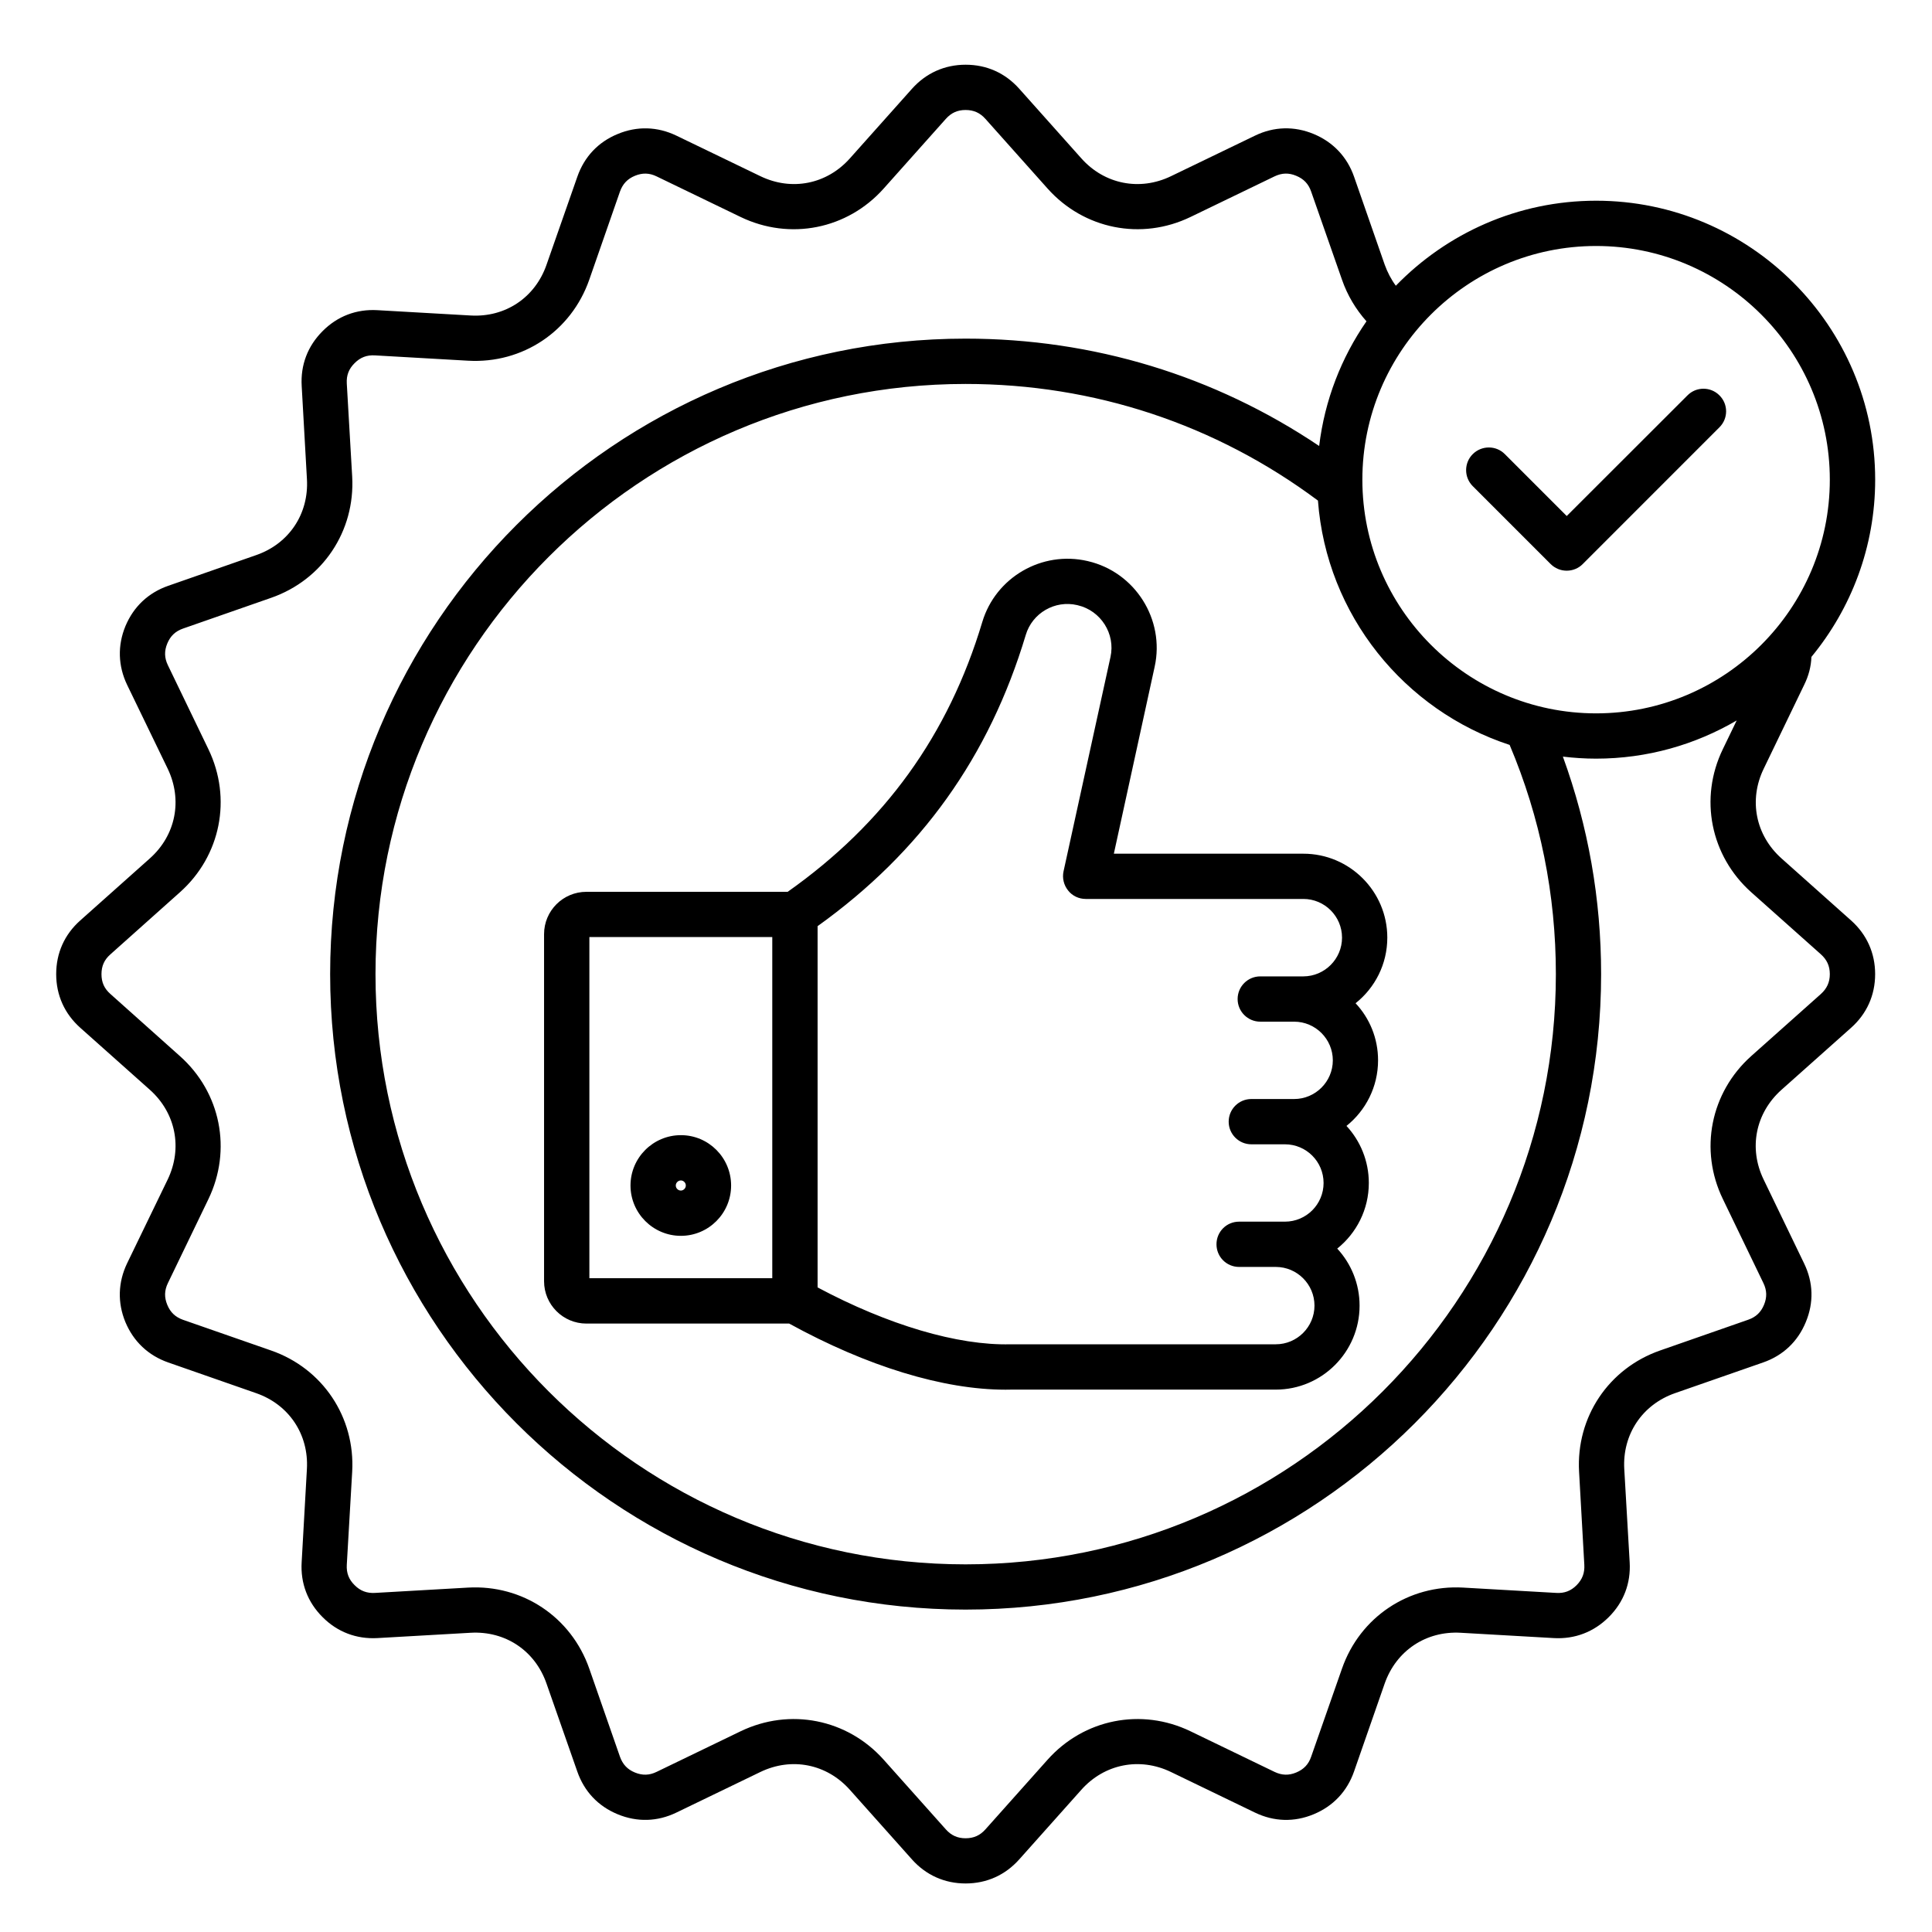
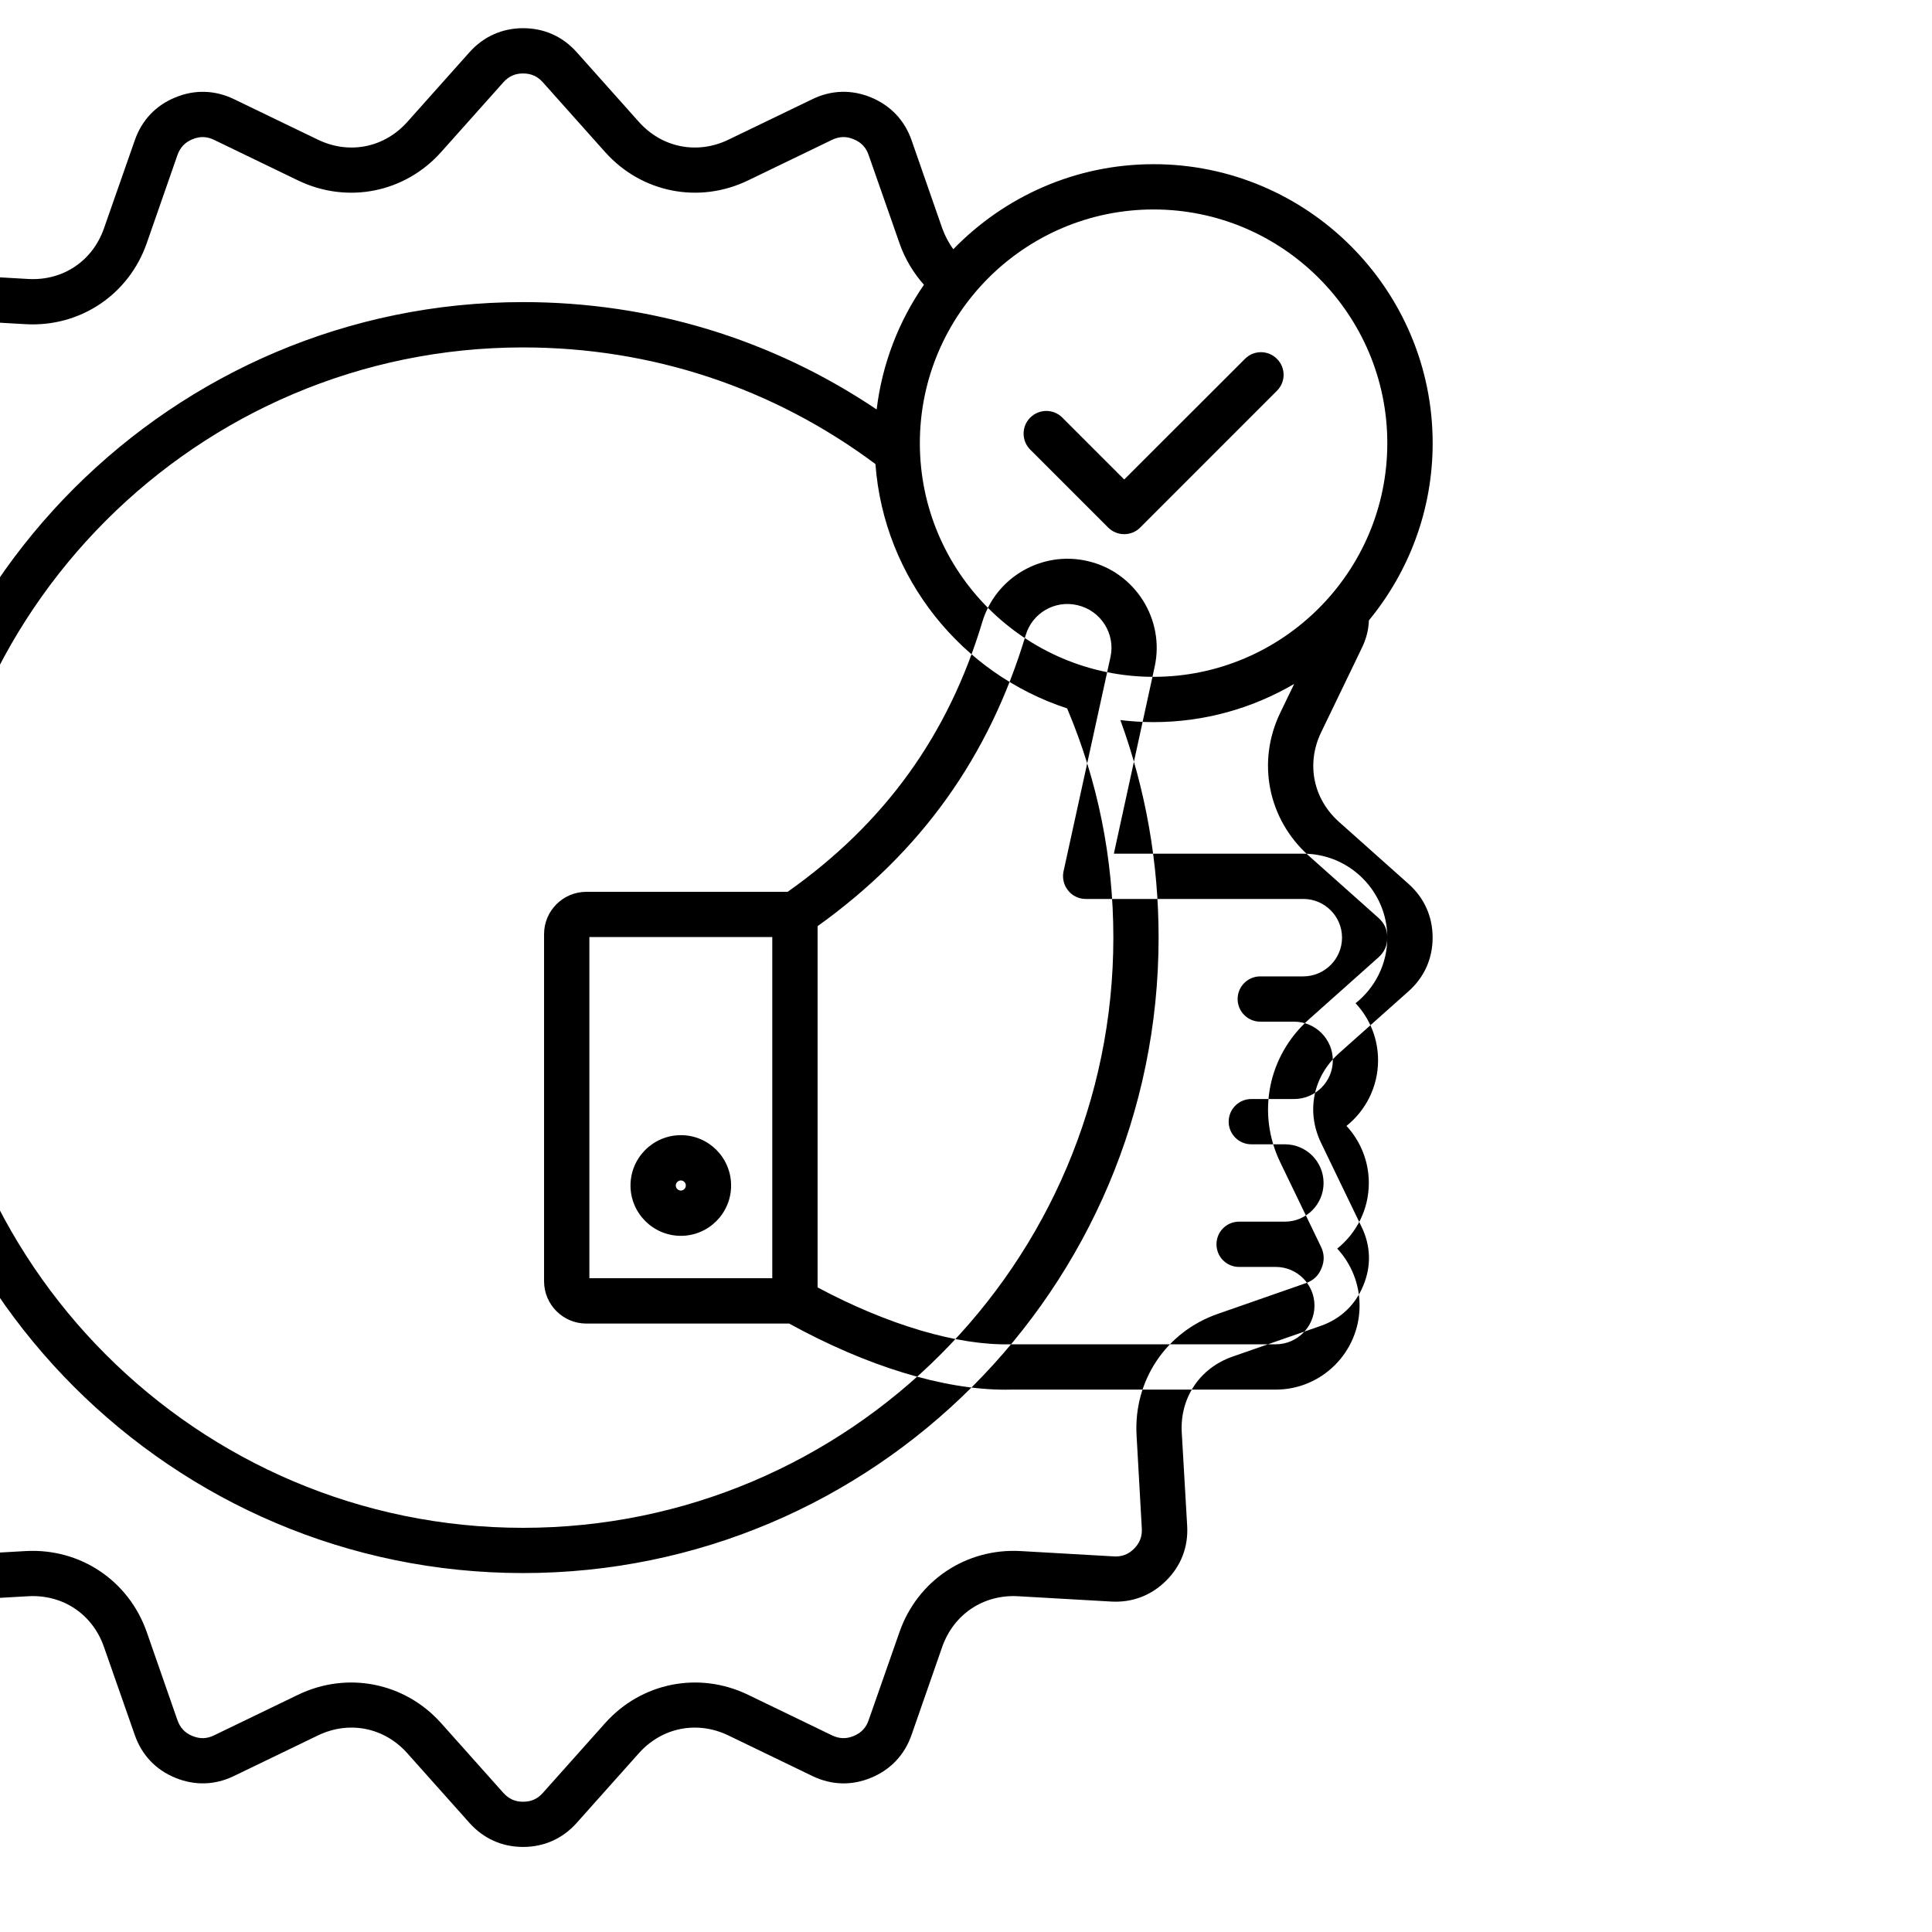
<svg xmlns="http://www.w3.org/2000/svg" id="Layer_1" viewBox="0 0 512 512">
-   <path clip-rule="evenodd" d="m181.75 314.17c0-.73-.61-1.34-1.31-1.34-.73 0-1.35.62-1.35 1.34 0 .73.61 1.34 1.35 1.34.7 0 1.31-.62 1.31-1.34zm12 0c0 7.36-5.96 13.34-13.31 13.34s-13.35-5.99-13.35-13.34c0-7.36 6-13.34 13.35-13.34 7.35-.01 13.31 5.98 13.31 13.34zm161.9-65.69c0-5.66-4.61-10.25-10.25-10.25h-57.69c-1.8 0-3.55-.82-4.65-2.24-1.14-1.41-1.59-3.27-1.22-5.04l12.45-56.85c1.35-6.14-2.57-12.29-8.7-13.71l-.12-.03c-5.92-1.38-11.92 2.11-13.64 7.93-9.68 32.22-27.72 57.49-55.16 77.15v95.74c18.66 9.95 37.12 15.43 51.12 15.07h.16 70.15c5.64 0 10.25-4.6 10.25-10.25s-4.61-10.25-10.25-10.25h-9.72c-3.35 0-6-2.69-6-6 0-3.32 2.65-6 6-6h12.13c5.68 0 10.25-4.6 10.25-10.25s-4.57-10.25-10.25-10.25h-8.9c-3.31 0-6-2.69-6-6s2.69-6 6-6h11.35c5.63 0 10.25-4.6 10.25-10.25s-4.61-10.25-10.25-10.25h-8.98c-3.31 0-6-2.69-6-6 0-3.32 2.69-6 6-6h11.43c5.63-.02 10.24-4.62 10.24-10.27zm-199.46 90.26v-90.41h48.47v90.41zm211.46-90.26c0 7.03-3.27 13.3-8.41 17.39 3.72 3.97 5.96 9.29 5.96 15.12 0 7.03-3.27 13.31-8.37 17.39 3.67 3.97 5.92 9.29 5.92 15.12 0 7.03-3.27 13.3-8.37 17.39 3.67 3.97 5.92 9.29 5.92 15.12 0 12.27-9.96 22.25-22.21 22.25h-70.07c-.53.01-1.06.02-1.55.02-16.5 0-36.71-6.19-57.33-17.52h-53.73c-6.21 0-11.23-5.03-11.23-11.22v-91.98c0-6.19 5.02-11.22 11.23-11.22h53.33c25.72-18.17 42.59-41.56 51.57-71.49 3.55-11.87 15.8-18.97 27.89-16.17l.12.03c12.49 2.9 20.42 15.45 17.68 27.96l-10.82 49.57h50.22c12.25-.01 22.25 9.97 22.25 22.24zm117.27 9.68c0 2.15-.78 3.82-2.37 5.26l-18.46 16.45c-10.78 9.64-13.84 24.87-7.51 37.9l10.74 22.26c.94 1.94.98 3.77.16 5.76s-2.16 3.25-4.21 3.96l-23.32 8.14c-13.68 4.77-22.29 17.68-21.48 32.13l1.39 24.68c.12 2.15-.53 3.86-2.04 5.39-1.51 1.52-3.23 2.18-5.39 2.05l-24.66-1.41c-14.45-.82-27.36 7.8-32.13 21.47l-8.17 23.34c-.69 2.03-1.96 3.36-3.96 4.19-1.96.82-3.8.77-5.76-.17l-22.25-10.75c-13.03-6.29-28.26-3.26-37.89 7.54l-16.46 18.45c-1.43 1.61-3.1 2.36-5.27 2.36-2.12 0-3.8-.75-5.23-2.36l-16.46-18.45c-9.64-10.8-24.87-13.83-37.93-7.54l-22.25 10.75c-1.92.94-3.76.99-5.76.17s-3.23-2.16-3.96-4.19l-8.13-23.34c-4.78-13.67-17.68-22.29-32.13-21.47l-24.66 1.41c-2.16.12-3.88-.53-5.39-2.05-1.55-1.52-2.2-3.23-2.08-5.39l1.43-24.67c.82-14.45-7.8-27.37-21.48-32.13l-23.36-8.14c-2-.71-3.35-1.97-4.16-3.96-.82-1.99-.78-3.82.16-5.76l10.74-22.26c6.29-13.04 3.27-28.27-7.55-37.9l-18.42-16.46c-1.63-1.43-2.37-3.1-2.37-5.25 0-2.16.74-3.83 2.37-5.26l18.42-16.45c10.82-9.64 13.84-24.87 7.55-37.91l-10.74-22.26c-.94-1.94-.98-3.77-.16-5.76s2.16-3.25 4.16-3.95l23.36-8.15c13.68-4.77 22.29-17.68 21.48-32.13l-1.43-24.68c-.12-2.15.53-3.86 2.08-5.39 1.51-1.52 3.23-2.18 5.39-2.05l24.66 1.41c14.45.83 27.36-7.8 32.13-21.47l8.13-23.34c.73-2.03 1.96-3.36 3.96-4.19 2-.82 3.84-.78 5.76.16l22.25 10.75c13.07 6.3 28.3 3.26 37.93-7.54l16.46-18.45c1.43-1.61 3.1-2.36 5.23-2.36 2.16 0 3.84.75 5.27 2.36l16.46 18.45c9.64 10.8 24.87 13.83 37.89 7.54l22.25-10.75c1.96-.94 3.8-.99 5.76-.16 2 .82 3.27 2.16 3.96 4.19l8.17 23.34c1.43 4.14 3.67 7.86 6.49 11.03-6.66 9.62-11.07 20.88-12.54 33.04-27.72-18.64-59.9-28.45-93.71-28.45-92.85 0-168.39 75.55-168.39 168.41s75.54 168.41 168.39 168.41c92.89 0 168.43-75.55 168.43-168.41 0-19.89-3.43-39.23-10.13-57.64 2.86.34 5.8.54 8.78.54 13.6 0 26.3-3.7 37.28-10.12l-3.67 7.6c-6.33 13.04-3.27 28.27 7.51 37.91l18.46 16.45c1.61 1.44 2.38 3.11 2.38 5.27zm-84.85-60.75c8.13 19.24 12.25 39.66 12.25 60.75 0 86.24-70.15 156.41-156.43 156.41-86.24 0-156.38-70.17-156.38-156.41 0-86.25 70.15-156.41 156.38-156.41 34.05 0 66.27 10.69 93.38 30.91 2.26 30.34 22.92 55.63 50.8 64.75zm-39.03-70.29c0 34.15 27.81 61.93 61.94 61.93 34.14 0 61.94-27.78 61.94-61.93s-27.81-61.93-61.94-61.93-61.94 27.78-61.94 61.93zm135.89 131.04c0 5.58-2.21 10.5-6.37 14.21l-18.46 16.45c-6.86 6.13-8.74 15.44-4.74 23.73l10.74 22.26c2.45 5.03 2.61 10.41.45 15.57-2.12 5.16-6.04 8.86-11.31 10.69l-23.36 8.14c-8.66 3.03-13.96 10.93-13.43 20.12l1.43 24.68c.33 5.57-1.59 10.61-5.55 14.55-3.96 3.95-9.02 5.87-14.58 5.55l-24.66-1.41c-9.19-.52-17.07 4.75-20.13 13.44l-8.13 23.34c-1.84 5.27-5.55 9.19-10.7 11.32-5.14 2.14-10.53 1.98-15.56-.45l-22.25-10.75c-8.29-4-17.64-2.15-23.76 4.72l-16.46 18.45c-3.72 4.16-8.62 6.37-14.21 6.37-5.55 0-10.49-2.2-14.21-6.37l-16.46-18.45c-6.12-6.87-15.43-8.72-23.72-4.72l-22.25 10.75c-5.02 2.43-10.41 2.58-15.56.45-5.19-2.14-8.86-6.05-10.7-11.32l-8.17-23.34c-3.02-8.69-10.9-13.96-20.09-13.44l-24.7 1.41c-5.55.31-10.62-1.6-14.54-5.55-3.96-3.94-5.88-8.98-5.55-14.55l1.39-24.68c.53-9.19-4.74-17.09-13.43-20.12l-23.32-8.14c-5.27-1.84-9.19-5.54-11.35-10.7-2.12-5.15-1.96-10.53.45-15.57l10.78-22.26c3.96-8.29 2.12-17.6-4.74-23.73l-18.46-16.45c-4.16-3.72-6.37-8.63-6.37-14.21s2.2-10.5 6.37-14.21l18.46-16.46c6.86-6.12 8.7-15.44 4.74-23.73l-10.77-22.25c-2.41-5.03-2.57-10.42-.45-15.57 2.16-5.16 6.08-8.86 11.35-10.69l23.32-8.14c8.7-3.03 13.96-10.93 13.43-20.12l-1.39-24.68c-.33-5.58 1.59-10.61 5.55-14.56 3.92-3.95 8.98-5.87 14.54-5.54l24.7 1.41c9.19.53 17.07-4.75 20.09-13.44l8.17-23.34c1.84-5.27 5.51-9.19 10.7-11.32 5.14-2.14 10.53-1.98 15.56.44l22.25 10.74c8.29 4 17.6 2.15 23.72-4.72l16.46-18.45c3.72-4.16 8.66-6.37 14.21-6.37 5.59 0 10.49 2.2 14.21 6.37l16.46 18.45c6.12 6.87 15.48 8.72 23.76 4.72l22.25-10.74c5.02-2.43 10.41-2.58 15.56-.44 5.14 2.14 8.86 6.05 10.7 11.32l8.13 23.34c.74 2.03 1.71 3.89 2.94 5.55 13.47-13.87 32.26-22.53 53.08-22.53 40.75 0 73.95 33.17 73.95 73.93 0 17.82-6.37 34.19-16.9 46.97-.08 2.52-.73 5-1.92 7.41l-10.74 22.26c-4 8.29-2.12 17.61 4.74 23.73l18.46 16.46c4.14 3.71 6.35 8.63 6.35 14.21zm-106.65-129.34 20.66 20.66c1.14 1.13 2.65 1.76 4.25 1.76s3.14-.63 4.25-1.76l36.22-36.23c2.37-2.34 2.37-6.15 0-8.48-2.33-2.34-6.12-2.34-8.45 0l-32.01 31.98-16.41-16.41c-2.33-2.34-6.12-2.34-8.49 0-2.35 2.34-2.35 6.14-.02 8.48z" fill-rule="evenodd" />
+   <path clip-rule="evenodd" d="m181.75 314.17c0-.73-.61-1.34-1.31-1.34-.73 0-1.35.62-1.35 1.34 0 .73.61 1.34 1.35 1.34.7 0 1.31-.62 1.31-1.34zm12 0c0 7.36-5.96 13.34-13.31 13.34s-13.35-5.99-13.35-13.34c0-7.36 6-13.34 13.35-13.34 7.35-.01 13.31 5.98 13.31 13.34zm161.9-65.69c0-5.66-4.61-10.25-10.25-10.25h-57.69c-1.8 0-3.55-.82-4.65-2.24-1.14-1.41-1.59-3.27-1.22-5.04l12.45-56.85c1.35-6.14-2.57-12.29-8.7-13.71l-.12-.03c-5.92-1.38-11.92 2.11-13.64 7.93-9.68 32.22-27.72 57.49-55.16 77.15v95.74c18.66 9.95 37.12 15.43 51.12 15.07h.16 70.15c5.64 0 10.25-4.6 10.25-10.25s-4.61-10.25-10.25-10.25h-9.72c-3.35 0-6-2.69-6-6 0-3.32 2.65-6 6-6h12.13c5.68 0 10.25-4.6 10.25-10.25s-4.57-10.25-10.25-10.25h-8.9c-3.31 0-6-2.69-6-6s2.69-6 6-6h11.35c5.63 0 10.25-4.6 10.25-10.25s-4.61-10.25-10.25-10.25h-8.98c-3.31 0-6-2.69-6-6 0-3.32 2.69-6 6-6h11.43c5.63-.02 10.24-4.62 10.24-10.27zm-199.46 90.26v-90.41h48.47v90.41zm211.46-90.26c0 7.03-3.27 13.3-8.41 17.39 3.72 3.97 5.96 9.29 5.96 15.12 0 7.03-3.27 13.31-8.37 17.39 3.67 3.97 5.92 9.29 5.92 15.12 0 7.03-3.27 13.3-8.37 17.39 3.67 3.97 5.92 9.29 5.92 15.12 0 12.27-9.96 22.25-22.21 22.25h-70.07c-.53.01-1.06.02-1.55.02-16.5 0-36.71-6.19-57.33-17.52h-53.73c-6.21 0-11.23-5.03-11.23-11.22v-91.98c0-6.19 5.02-11.22 11.23-11.22h53.33c25.72-18.17 42.59-41.56 51.57-71.49 3.55-11.87 15.8-18.97 27.89-16.17l.12.03c12.49 2.9 20.42 15.45 17.68 27.96l-10.82 49.57h50.22c12.25-.01 22.25 9.97 22.25 22.24zc0 2.15-.78 3.82-2.37 5.26l-18.46 16.45c-10.78 9.64-13.84 24.87-7.51 37.9l10.74 22.26c.94 1.94.98 3.77.16 5.76s-2.16 3.25-4.21 3.96l-23.32 8.14c-13.68 4.77-22.29 17.68-21.48 32.13l1.39 24.68c.12 2.15-.53 3.86-2.04 5.39-1.51 1.52-3.23 2.18-5.39 2.05l-24.66-1.41c-14.45-.82-27.36 7.8-32.13 21.47l-8.17 23.34c-.69 2.03-1.96 3.36-3.96 4.19-1.96.82-3.8.77-5.76-.17l-22.25-10.75c-13.03-6.29-28.26-3.26-37.89 7.54l-16.46 18.45c-1.43 1.61-3.1 2.36-5.27 2.36-2.12 0-3.8-.75-5.23-2.36l-16.46-18.45c-9.64-10.8-24.87-13.83-37.93-7.54l-22.25 10.75c-1.92.94-3.76.99-5.76.17s-3.23-2.16-3.96-4.19l-8.13-23.34c-4.78-13.67-17.68-22.29-32.13-21.47l-24.66 1.41c-2.16.12-3.88-.53-5.39-2.05-1.55-1.52-2.2-3.23-2.08-5.39l1.43-24.67c.82-14.45-7.8-27.37-21.48-32.13l-23.36-8.14c-2-.71-3.35-1.97-4.16-3.96-.82-1.99-.78-3.82.16-5.76l10.74-22.26c6.29-13.04 3.27-28.27-7.55-37.9l-18.42-16.46c-1.63-1.43-2.37-3.1-2.37-5.25 0-2.16.74-3.83 2.37-5.26l18.42-16.45c10.82-9.64 13.84-24.87 7.55-37.91l-10.74-22.26c-.94-1.94-.98-3.77-.16-5.76s2.16-3.25 4.16-3.95l23.36-8.15c13.68-4.77 22.29-17.68 21.48-32.13l-1.43-24.68c-.12-2.15.53-3.86 2.08-5.39 1.51-1.52 3.23-2.18 5.39-2.05l24.66 1.41c14.45.83 27.36-7.8 32.13-21.47l8.13-23.34c.73-2.03 1.96-3.36 3.96-4.19 2-.82 3.84-.78 5.76.16l22.25 10.75c13.07 6.3 28.3 3.26 37.93-7.54l16.46-18.45c1.43-1.61 3.1-2.36 5.23-2.36 2.16 0 3.84.75 5.27 2.36l16.46 18.45c9.64 10.8 24.87 13.83 37.89 7.54l22.25-10.75c1.96-.94 3.8-.99 5.76-.16 2 .82 3.27 2.16 3.96 4.19l8.17 23.34c1.43 4.14 3.67 7.86 6.49 11.03-6.66 9.62-11.07 20.88-12.54 33.04-27.72-18.64-59.9-28.45-93.71-28.45-92.85 0-168.39 75.55-168.39 168.41s75.54 168.41 168.39 168.41c92.89 0 168.43-75.55 168.43-168.41 0-19.89-3.43-39.23-10.13-57.64 2.86.34 5.8.54 8.78.54 13.6 0 26.3-3.7 37.28-10.12l-3.67 7.6c-6.33 13.04-3.27 28.27 7.51 37.91l18.46 16.45c1.61 1.44 2.38 3.11 2.38 5.27zm-84.85-60.75c8.13 19.24 12.25 39.66 12.25 60.75 0 86.24-70.15 156.41-156.43 156.41-86.24 0-156.38-70.17-156.38-156.41 0-86.25 70.15-156.41 156.38-156.41 34.05 0 66.27 10.69 93.38 30.91 2.26 30.34 22.92 55.63 50.8 64.75zm-39.03-70.29c0 34.15 27.81 61.93 61.94 61.93 34.14 0 61.94-27.78 61.94-61.93s-27.81-61.93-61.94-61.93-61.94 27.78-61.94 61.93zm135.89 131.04c0 5.58-2.21 10.5-6.37 14.21l-18.46 16.45c-6.86 6.13-8.74 15.44-4.74 23.73l10.74 22.26c2.45 5.03 2.61 10.41.45 15.57-2.12 5.16-6.04 8.86-11.31 10.69l-23.36 8.14c-8.66 3.03-13.96 10.93-13.43 20.12l1.43 24.68c.33 5.57-1.59 10.61-5.55 14.55-3.96 3.95-9.02 5.87-14.58 5.55l-24.66-1.41c-9.19-.52-17.07 4.75-20.13 13.44l-8.13 23.34c-1.84 5.27-5.55 9.19-10.7 11.32-5.14 2.14-10.53 1.98-15.56-.45l-22.25-10.75c-8.29-4-17.64-2.15-23.76 4.72l-16.46 18.45c-3.72 4.16-8.62 6.37-14.21 6.37-5.55 0-10.49-2.2-14.21-6.37l-16.46-18.45c-6.12-6.87-15.43-8.72-23.72-4.72l-22.25 10.75c-5.02 2.43-10.41 2.58-15.56.45-5.19-2.14-8.86-6.05-10.7-11.32l-8.17-23.34c-3.02-8.69-10.9-13.96-20.09-13.44l-24.7 1.41c-5.55.31-10.62-1.6-14.54-5.55-3.96-3.94-5.88-8.98-5.55-14.55l1.39-24.68c.53-9.19-4.74-17.09-13.43-20.12l-23.32-8.14c-5.27-1.84-9.19-5.54-11.35-10.7-2.12-5.15-1.96-10.53.45-15.57l10.78-22.26c3.96-8.29 2.12-17.6-4.74-23.73l-18.46-16.45c-4.16-3.72-6.37-8.63-6.37-14.21s2.2-10.5 6.37-14.21l18.46-16.46c6.86-6.12 8.7-15.44 4.74-23.73l-10.77-22.25c-2.41-5.03-2.57-10.42-.45-15.57 2.16-5.16 6.08-8.86 11.35-10.69l23.32-8.14c8.7-3.03 13.96-10.93 13.43-20.12l-1.39-24.68c-.33-5.58 1.59-10.61 5.55-14.56 3.92-3.95 8.98-5.87 14.54-5.54l24.7 1.41c9.19.53 17.07-4.75 20.09-13.44l8.17-23.34c1.84-5.27 5.51-9.19 10.7-11.32 5.14-2.14 10.53-1.98 15.56.44l22.25 10.74c8.29 4 17.6 2.15 23.72-4.72l16.46-18.45c3.72-4.16 8.66-6.37 14.21-6.37 5.59 0 10.49 2.2 14.21 6.37l16.46 18.45c6.12 6.87 15.48 8.72 23.76 4.72l22.25-10.74c5.02-2.43 10.41-2.58 15.56-.44 5.14 2.14 8.86 6.05 10.7 11.32l8.13 23.34c.74 2.03 1.71 3.89 2.94 5.55 13.47-13.87 32.26-22.53 53.08-22.53 40.75 0 73.95 33.17 73.95 73.93 0 17.82-6.37 34.19-16.9 46.97-.08 2.52-.73 5-1.92 7.41l-10.74 22.26c-4 8.29-2.12 17.61 4.74 23.73l18.46 16.46c4.14 3.71 6.35 8.63 6.35 14.21zm-106.65-129.34 20.66 20.66c1.14 1.13 2.65 1.76 4.25 1.76s3.14-.63 4.25-1.76l36.22-36.23c2.37-2.34 2.37-6.15 0-8.48-2.33-2.34-6.12-2.34-8.45 0l-32.01 31.98-16.41-16.41c-2.33-2.34-6.12-2.34-8.49 0-2.35 2.34-2.35 6.14-.02 8.48z" fill-rule="evenodd" />
</svg>